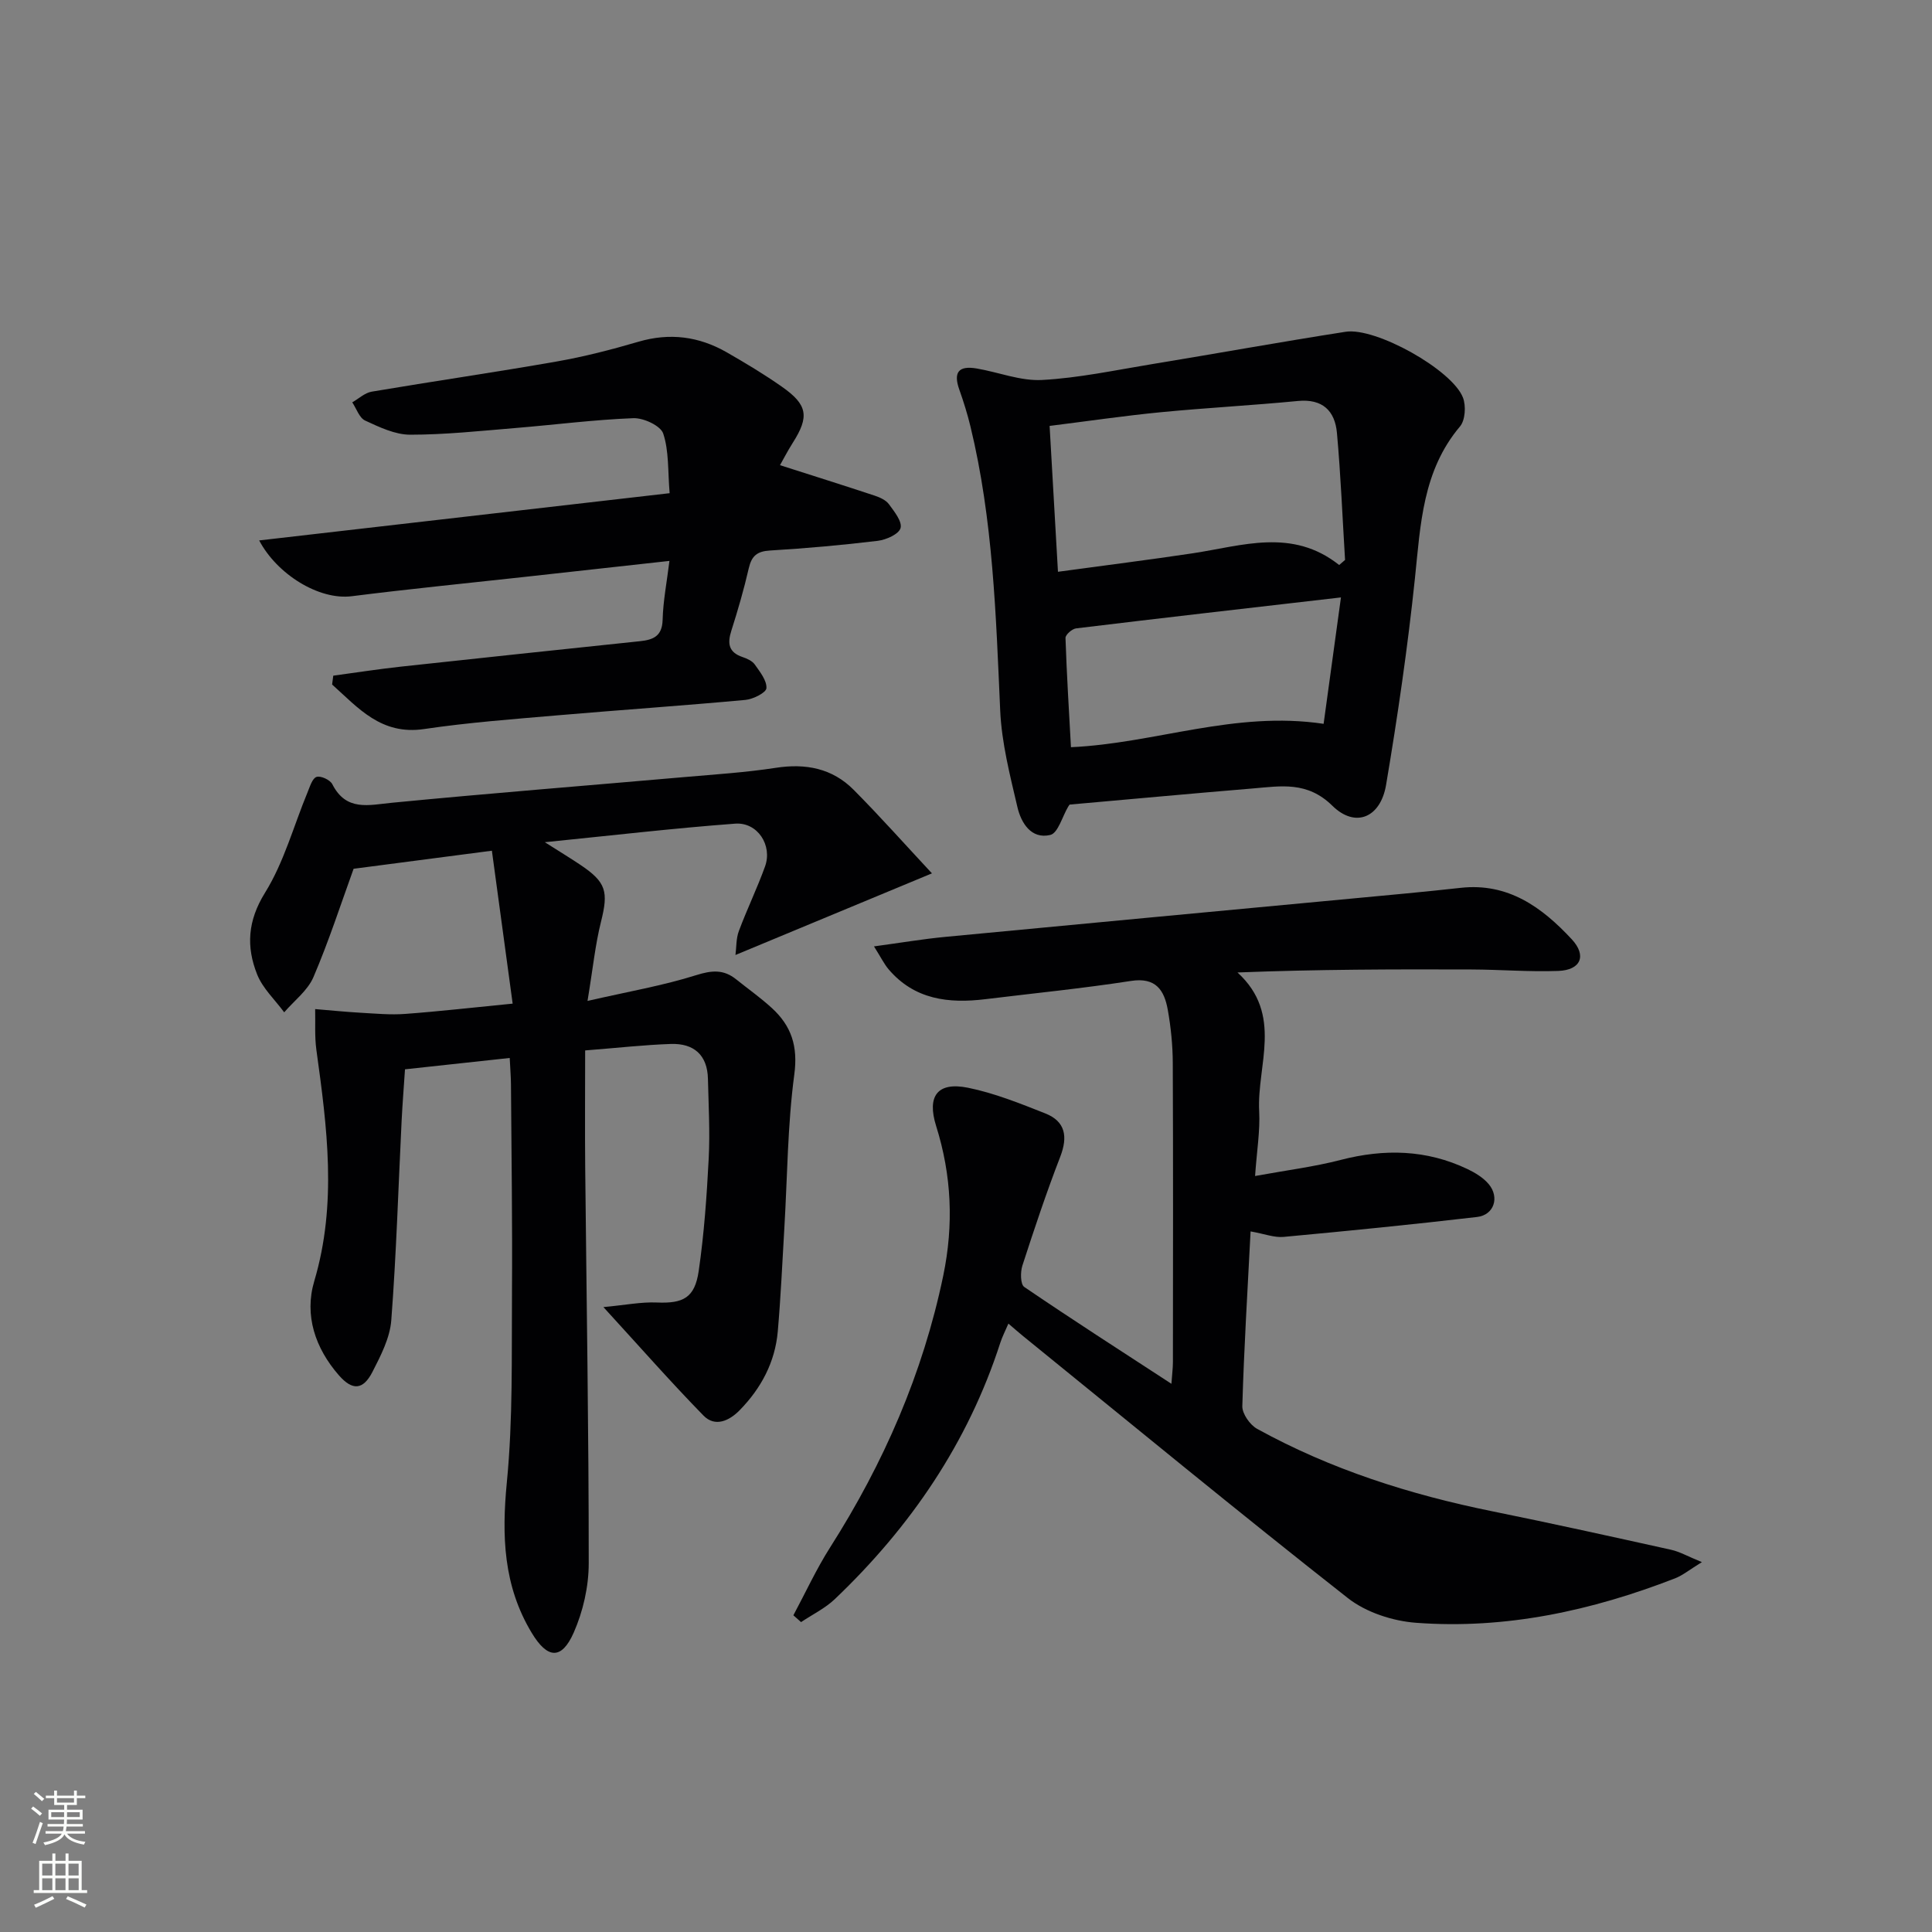
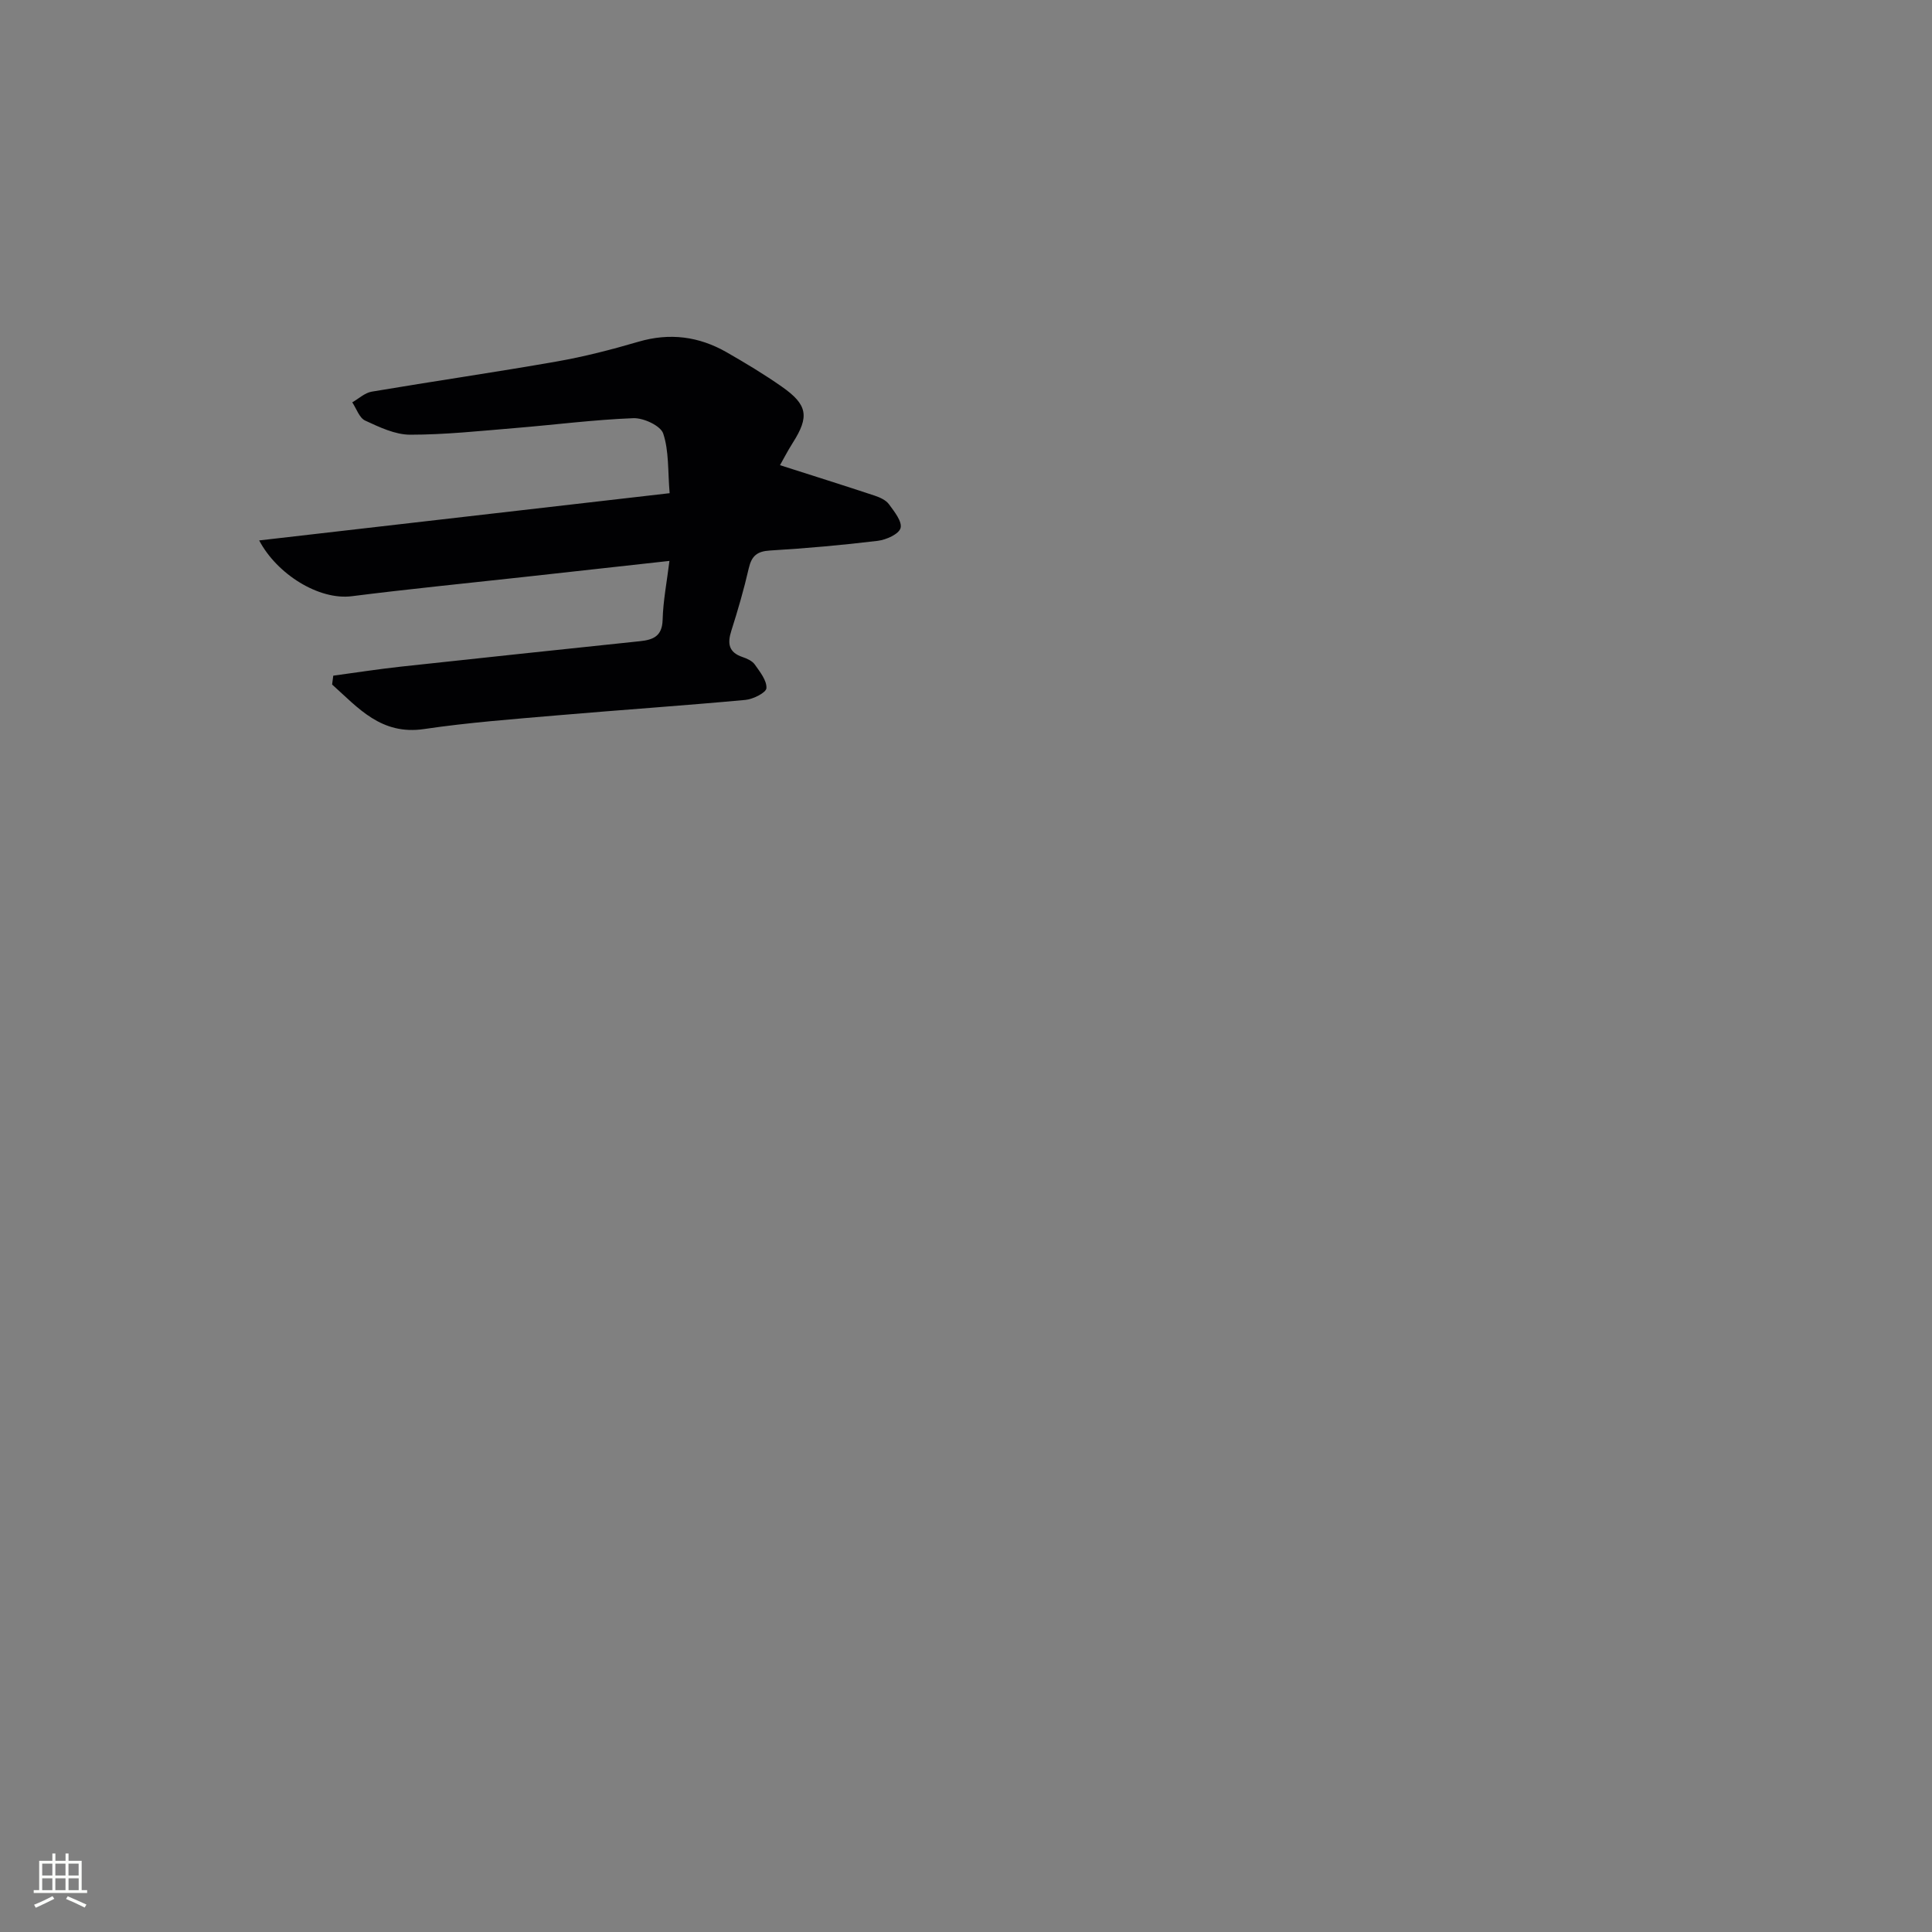
<svg xmlns="http://www.w3.org/2000/svg" enable-background="new 0 0 400 400" viewBox="0 0 400 400">
  <rect x="0" y="0" width="400" height="400" fill="#808080" stroke="none" />
  <g fill="#010103">
-     <path d="m112.8 174.37c3.37 2.14 5.42 3.38 7.41 4.72 5.32 3.58 5.78 5.52 4.22 11.75-1.19 4.73-1.67 9.64-2.79 16.39 8.56-1.96 15.67-3.18 22.48-5.33 3.24-1.02 5.69-1.23 8.28.85 2.47 1.98 5.06 3.81 7.39 5.94 4.05 3.7 5.45 7.9 4.66 13.78-1.4 10.5-1.43 21.19-2.06 31.8-.42 7.13-.74 14.28-1.36 21.4-.56 6.36-3.45 11.76-7.88 16.29-2.16 2.21-5.1 3.58-7.51 1.11-6.8-6.96-13.23-14.29-20.71-22.45 4.53-.42 7.81-1.09 11.06-.95 5.44.23 7.86-.94 8.67-6.53 1.12-7.71 1.67-15.53 2.07-23.31.28-5.48-.03-10.99-.16-16.48-.11-4.94-2.93-7.36-7.65-7.21-5.46.18-10.9.8-17.77 1.34 0 8.13-.07 16.21.01 24.28.27 27.31.74 54.61.73 81.91 0 4.81-1.17 9.95-3.11 14.35-2.53 5.72-5.46 5.4-8.68.07-5.9-9.76-6.24-20.12-5.16-31.24 1.27-13.02.97-26.2 1.06-39.31.1-14.33-.11-28.66-.21-42.99-.01-1.63-.15-3.25-.26-5.51-7.24.79-14.09 1.53-21.68 2.35-.23 3.51-.52 7.09-.7 10.67-.68 13.77-1.09 27.56-2.14 41.3-.28 3.65-2.18 7.32-3.9 10.68-1.94 3.78-4.15 3.89-6.93.72-4.93-5.63-7.21-12.45-5.12-19.5 4.77-16.04 2.65-31.92.44-47.92-.38-2.77-.18-5.61-.25-8.42 3.14.26 6.29.58 9.43.76 3.07.17 6.16.47 9.21.24 6.95-.51 13.88-1.31 22.25-2.13-1.44-10.64-2.85-20.99-4.3-31.66-10.01 1.31-19.29 2.52-28.63 3.74-2.62 7.23-5.12 14.97-8.31 22.42-1.19 2.79-3.99 4.89-6.06 7.3-1.91-2.6-4.45-4.95-5.6-7.84-2.28-5.73-1.99-11.09 1.63-16.92 3.93-6.33 5.93-13.85 8.82-20.83.48-1.16.98-2.87 1.85-3.15s2.81.61 3.26 1.51c2.89 5.67 7.5 4.31 12.38 3.84 20.17-1.96 40.38-3.55 60.58-5.32 6.29-.55 12.62-.95 18.85-1.91 6.21-.96 11.71.1 16.13 4.55 5.46 5.5 10.62 11.3 16.21 17.3-13.99 5.81-26.88 11.16-40.68 16.9.21-1.61.12-3.4.7-4.95 1.68-4.51 3.79-8.85 5.42-13.37 1.59-4.39-1.56-9.23-6.2-8.87-12.61.94-25.22 2.41-39.39 3.84z" />
-     <path d="m258.92 254.95c-.63 12.32-1.37 24.24-1.71 36.18-.04 1.57 1.58 3.88 3.07 4.7 15.26 8.41 31.67 13.62 48.7 17.07 12.36 2.51 24.67 5.23 36.99 7.96 1.81.4 3.48 1.38 6.39 2.56-2.59 1.59-3.98 2.75-5.58 3.37-17.24 6.69-35.06 10.58-53.6 9.19-4.85-.36-10.36-2.16-14.13-5.12-22.64-17.78-44.86-36.09-67.21-54.22-.9-.73-1.77-1.5-3.06-2.6-.63 1.48-1.27 2.69-1.68 3.97-6.7 20.74-18.6 38.15-34.27 53.08-2.01 1.91-4.64 3.18-6.98 4.75-.53-.47-1.06-.94-1.59-1.41 2.52-4.7 4.75-9.57 7.61-14.06 11.08-17.41 19.2-35.98 23.42-56.26 2.18-10.52 1.74-20.77-1.47-30.97-1.95-6.21.26-9.22 6.62-7.93 5.45 1.11 10.74 3.24 15.95 5.3 4.21 1.66 4.73 4.82 3.12 8.99-2.87 7.42-5.39 14.98-7.84 22.54-.43 1.34-.41 3.87.39 4.41 9.84 6.7 19.86 13.14 30.47 20.05.14-2.02.31-3.26.31-4.51.02-20.66.06-41.32-.03-61.99-.02-3.64-.39-7.32-1.03-10.91-.72-4.04-2.44-6.8-7.61-6-10.01 1.55-20.1 2.55-30.16 3.78-7.6.93-14.68.1-20.03-6.18-.92-1.08-1.56-2.42-3.03-4.75 5.55-.75 10.14-1.53 14.77-1.97 28.11-2.69 56.23-5.3 84.35-7.95 7.44-.7 14.89-1.37 22.32-2.2 9.85-1.1 16.86 4.02 23.02 10.64 3.16 3.4 1.88 6.39-2.78 6.56-5.97.22-11.97-.28-17.96-.3-16.04-.06-32.08-.02-48.46.62 9.55 8.73 3.98 19.2 4.49 28.73.21 4.07-.49 8.18-.85 13.41 6.48-1.19 12.2-1.9 17.72-3.33 9.04-2.34 17.77-2.15 26.25 1.89 1.61.77 3.29 1.79 4.41 3.13 2.28 2.73 1.09 6.38-2.4 6.79-13.35 1.56-26.72 2.89-40.1 4.13-1.92.17-3.92-.63-6.81-1.14z" />
-     <path d="m221.46 166.58c.05-.07-.14.16-.3.42-1.22 2.05-2.11 5.5-3.72 5.87-3.95.93-6.04-2.51-6.8-5.79-1.54-6.59-3.26-13.27-3.56-19.98-.88-19.74-1.47-39.48-6.16-58.81-.62-2.56-1.41-5.1-2.29-7.58-1.29-3.6-.21-5.06 3.58-4.42 4.53.77 9.08 2.62 13.53 2.38 7.59-.41 15.11-2.02 22.65-3.26 13.41-2.2 26.78-4.63 40.21-6.72 6.24-.97 22.08 7.89 24.29 13.63.66 1.71.48 4.68-.62 5.98-7.74 9.18-8.16 20.27-9.32 31.4-1.5 14.33-3.58 28.61-5.98 42.82-1.15 6.78-6.36 8.98-11.12 4.3-5.21-5.12-10.67-4.06-16.45-3.58-12.58 1.04-25.13 2.21-37.94 3.34zm55.8-49.6c.41-.35.81-.7 1.22-1.05-.54-8.77-.89-17.55-1.68-26.29-.41-4.57-2.97-7.12-8.09-6.62-9.43.91-18.89 1.41-28.32 2.32-7.55.73-15.07 1.84-23.08 2.84.58 10.18 1.14 19.84 1.73 30.2 9.89-1.35 18.93-2.48 27.92-3.83 10.25-1.55 20.57-5.29 30.3 2.43zm.37 6.71c-19.24 2.22-37.05 4.25-54.84 6.41-.83.1-2.22 1.32-2.19 1.99.25 7.54.72 15.08 1.13 22.61 17.51-.8 33.9-7.59 52.31-4.84 1.14-8.37 2.3-16.79 3.59-26.17z" />
    <path d="m69 139.89c4.67-.63 9.32-1.36 14-1.87 16.51-1.8 33.02-3.53 49.53-5.27 2.7-.29 4.57-1.02 4.66-4.42.1-3.91.87-7.8 1.41-12.2-10.58 1.17-20.59 2.28-30.6 3.38-11.73 1.29-23.47 2.45-35.17 3.93-6.78.86-15.47-4.53-19.17-11.55 28.37-3.26 56.41-6.49 84.98-9.78-.39-4.61-.12-8.73-1.33-12.35-.54-1.62-4.07-3.26-6.18-3.18-8.12.31-16.21 1.36-24.33 2.03-7.29.6-14.58 1.39-21.87 1.39-3.13 0-6.37-1.56-9.32-2.92-1.22-.56-1.81-2.48-2.68-3.78 1.34-.76 2.6-1.97 4.02-2.21 12.76-2.16 25.58-4.01 38.33-6.25 5.7-1 11.35-2.46 16.91-4.09 6.48-1.9 12.51-1.1 18.25 2.18 3.89 2.23 7.75 4.55 11.42 7.12 5.37 3.75 5.73 6.2 2.28 11.62-1.13 1.78-2.09 3.67-2.65 4.64 6.72 2.15 13.18 4.18 19.61 6.31 1.08.36 2.32.92 2.95 1.78 1.11 1.51 2.77 3.59 2.4 4.93-.34 1.25-2.97 2.43-4.71 2.64-7.42.9-14.88 1.56-22.34 2.01-2.66.16-3.78 1.12-4.37 3.65-1 4.36-2.25 8.67-3.61 12.94-.85 2.65-.58 4.49 2.33 5.47.92.31 2 .8 2.52 1.54 1.07 1.52 2.51 3.31 2.41 4.9-.06.93-2.75 2.28-4.35 2.43-12.91 1.19-25.84 2.07-38.76 3.18-9.27.8-18.57 1.49-27.76 2.85-8.89 1.32-13.64-4.37-19.05-9.22.08-.61.16-1.22.24-1.83z" />
  </g>
-   <path d="m6.44 374.46.42-.45c.65.47 1.27.95 1.85 1.44l-.45.49c-.65-.56-1.25-1.06-1.82-1.48m.93 7.33-.63-.26c.55-1.36 1.05-2.8 1.53-4.33.19.1.38.19.59.27-.47 1.29-.96 2.73-1.49 4.32m-.38-10.38.44-.42c.43.34 1.01.82 1.74 1.44l-.49.49c-.53-.51-1.09-1.01-1.69-1.51m2.5.35h1.72v-1.04h.59v1.04h3.52v-1.04h.59v1.04h1.75v.53h-1.75v1.42h-2.03v.97h3.22v2.03h-3.24c0 .35-.01.66-.03.93h3.32v.53h-3.37c-.03.27-.08.58-.15.94h3.96v.53h-3.71c.67.92 1.93 1.48 3.79 1.68-.13.24-.23.44-.29.59-2.13-.38-3.48-1.08-4.04-2.12-.43.97-1.77 1.72-4.03 2.23-.09-.19-.2-.37-.33-.55 2.1-.42 3.37-1.03 3.81-1.83h-3.36v-.53h3.58c.08-.29.13-.61.16-.94h-3.33v-.53h3.39c.02-.27.04-.58.04-.93h-3.23v-2.03h3.25v-.97h-2.07v-1.42h-1.73zm1.12 3.44v1h2.65c.01-.3.02-.44.01-.4v-.25-.35zm1.19-2h3.52v-.91h-3.52zm4.71 2h-2.63v.59c0 .15-.01.28-.01.4h2.64z" fill="#fbfcfa" />
  <path d="m13.56 383.74h.63v1.52h2.72v6.07h1.13v.6h-11.06v-.6h1.13v-6.07h2.73v-1.52h.63v1.52h2.1v-1.52zm-2.69 8.83.38.56c-1.24.63-2.53 1.25-3.85 1.85-.1-.21-.21-.42-.34-.63 1.37-.55 2.63-1.15 3.81-1.78m-2.13-4.27h2.1v-2.45h-2.1zm0 3.04h2.1v-2.46h-2.1zm2.72-3.04h2.1v-2.45h-2.1zm0 3.04h2.1v-2.46h-2.1zm6.07 3.6c-1.41-.71-2.7-1.3-3.86-1.78l.35-.56c1.45.62 2.75 1.19 3.88 1.72zm-1.25-9.09h-2.1v2.45h2.1zm-2.09 5.49h2.1v-2.46h-2.1z" fill="#fbfcfa" />
</svg>